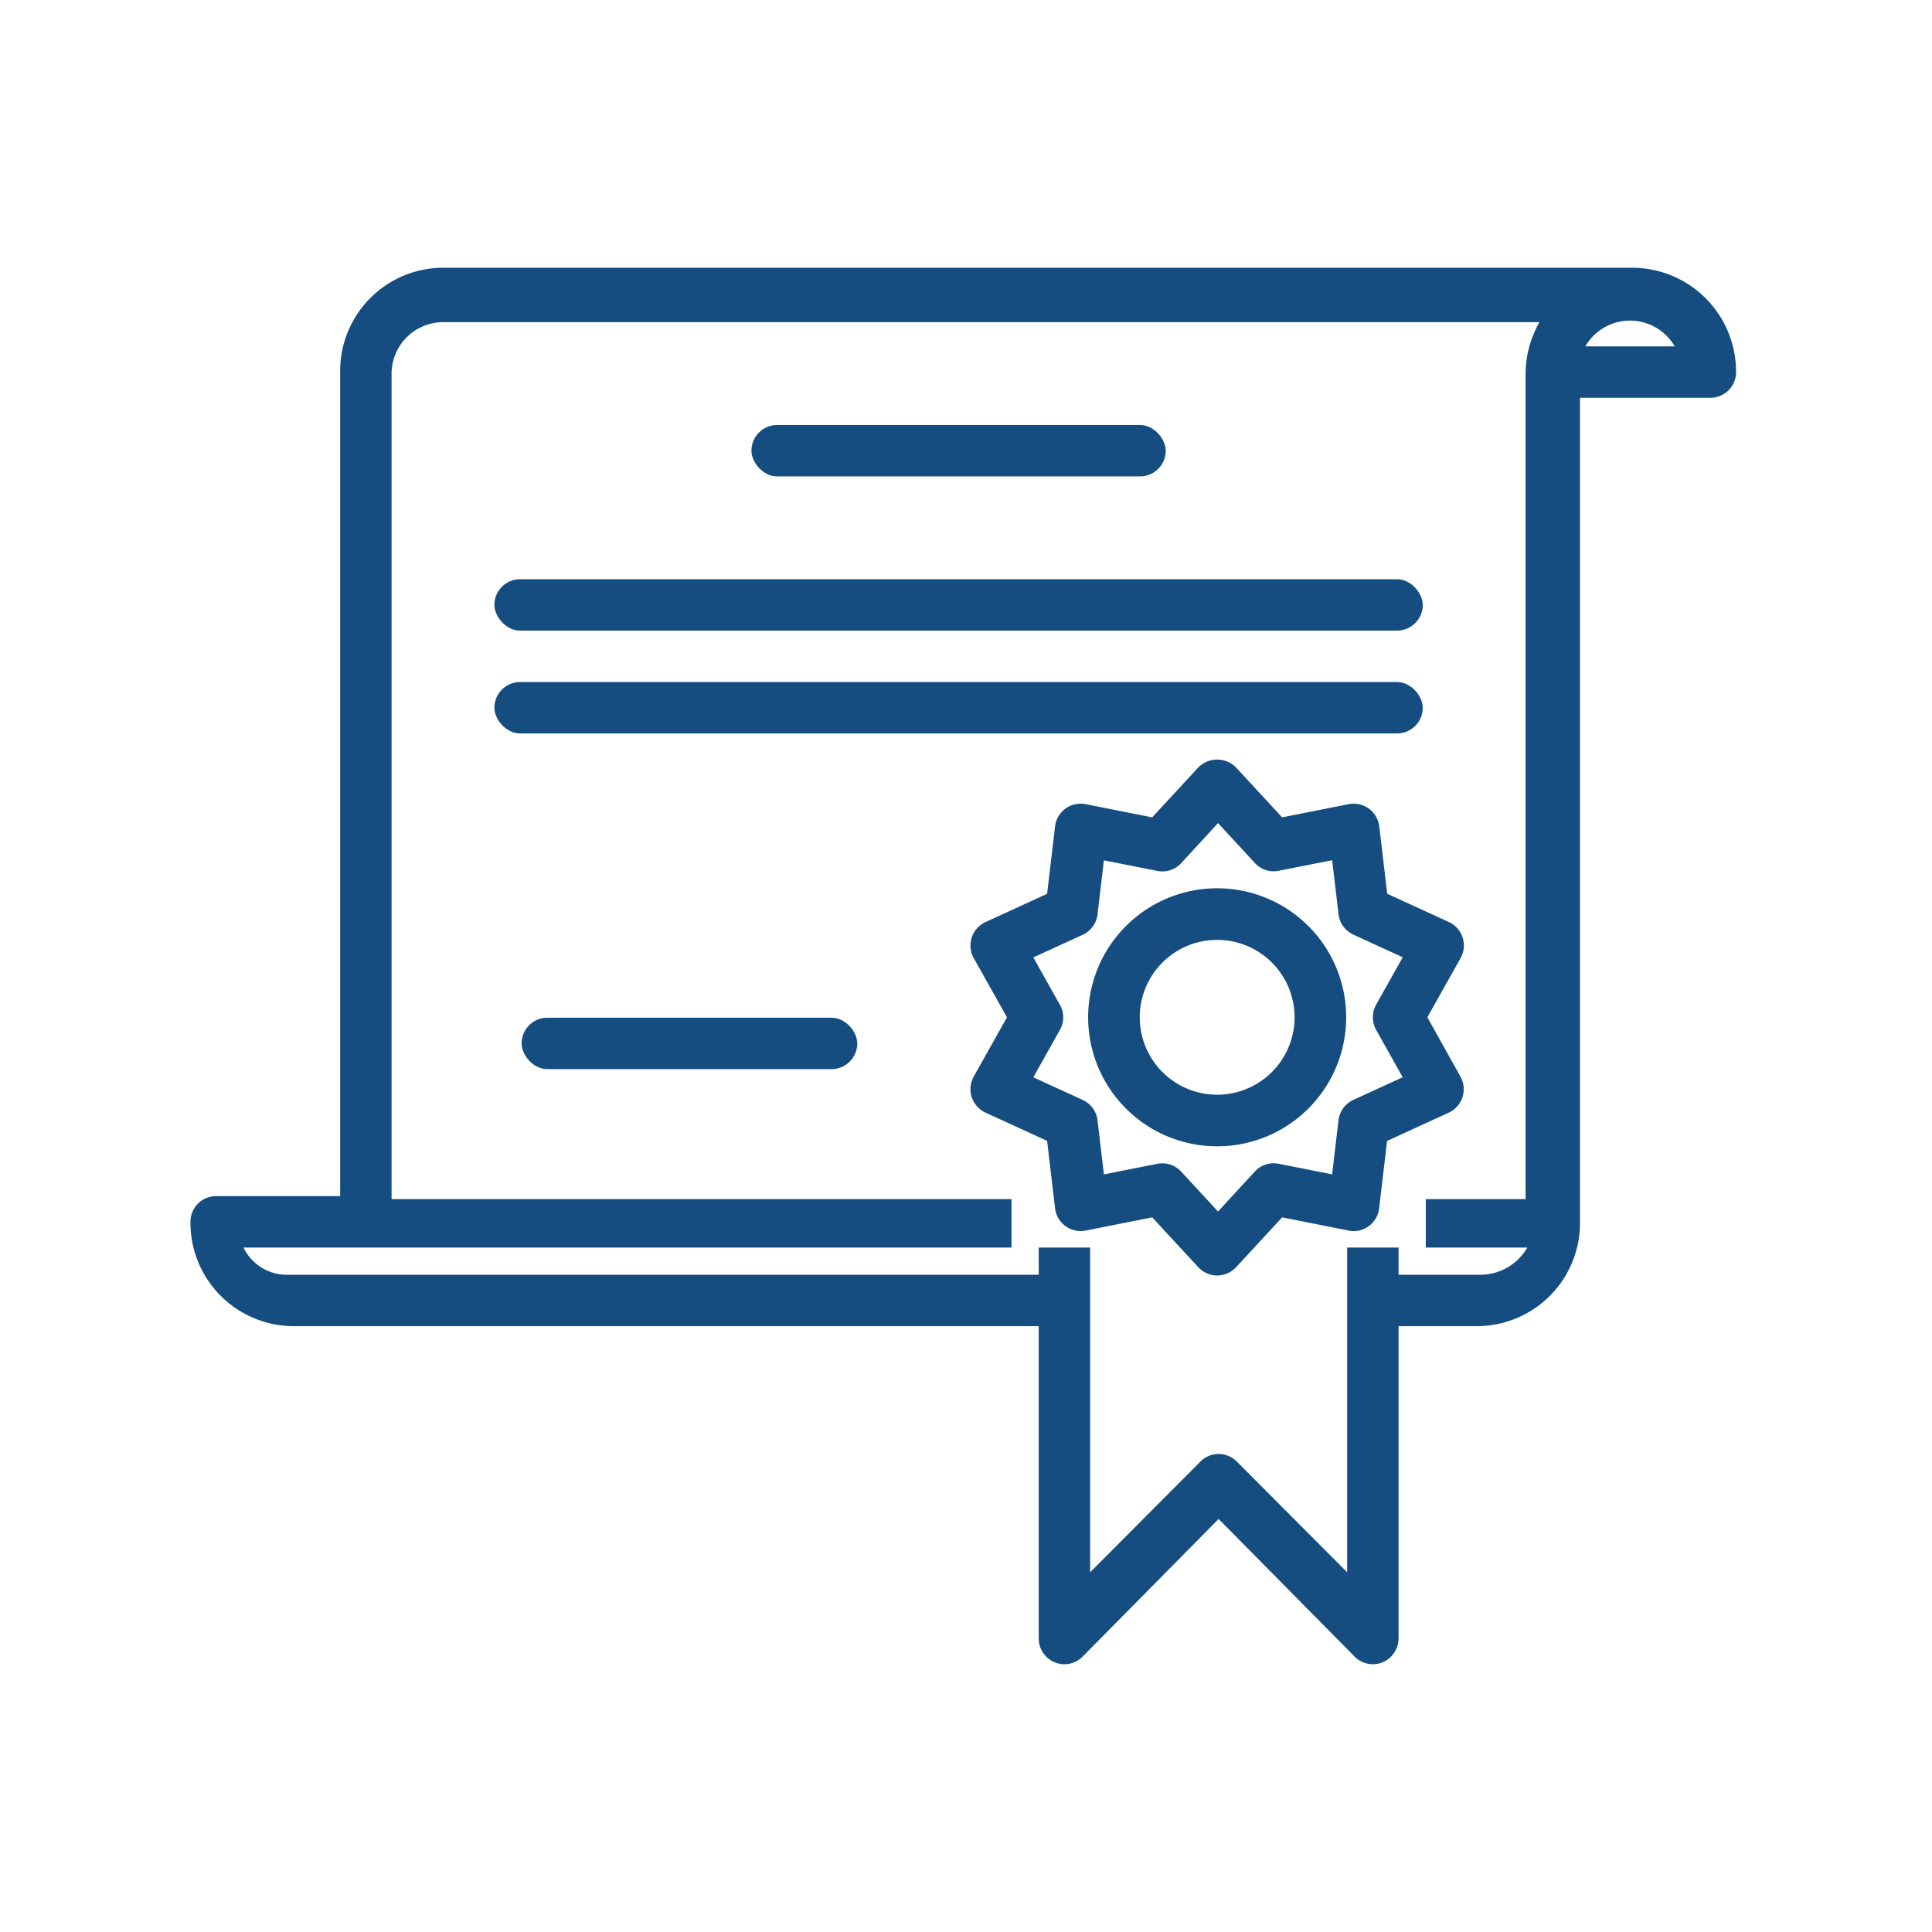
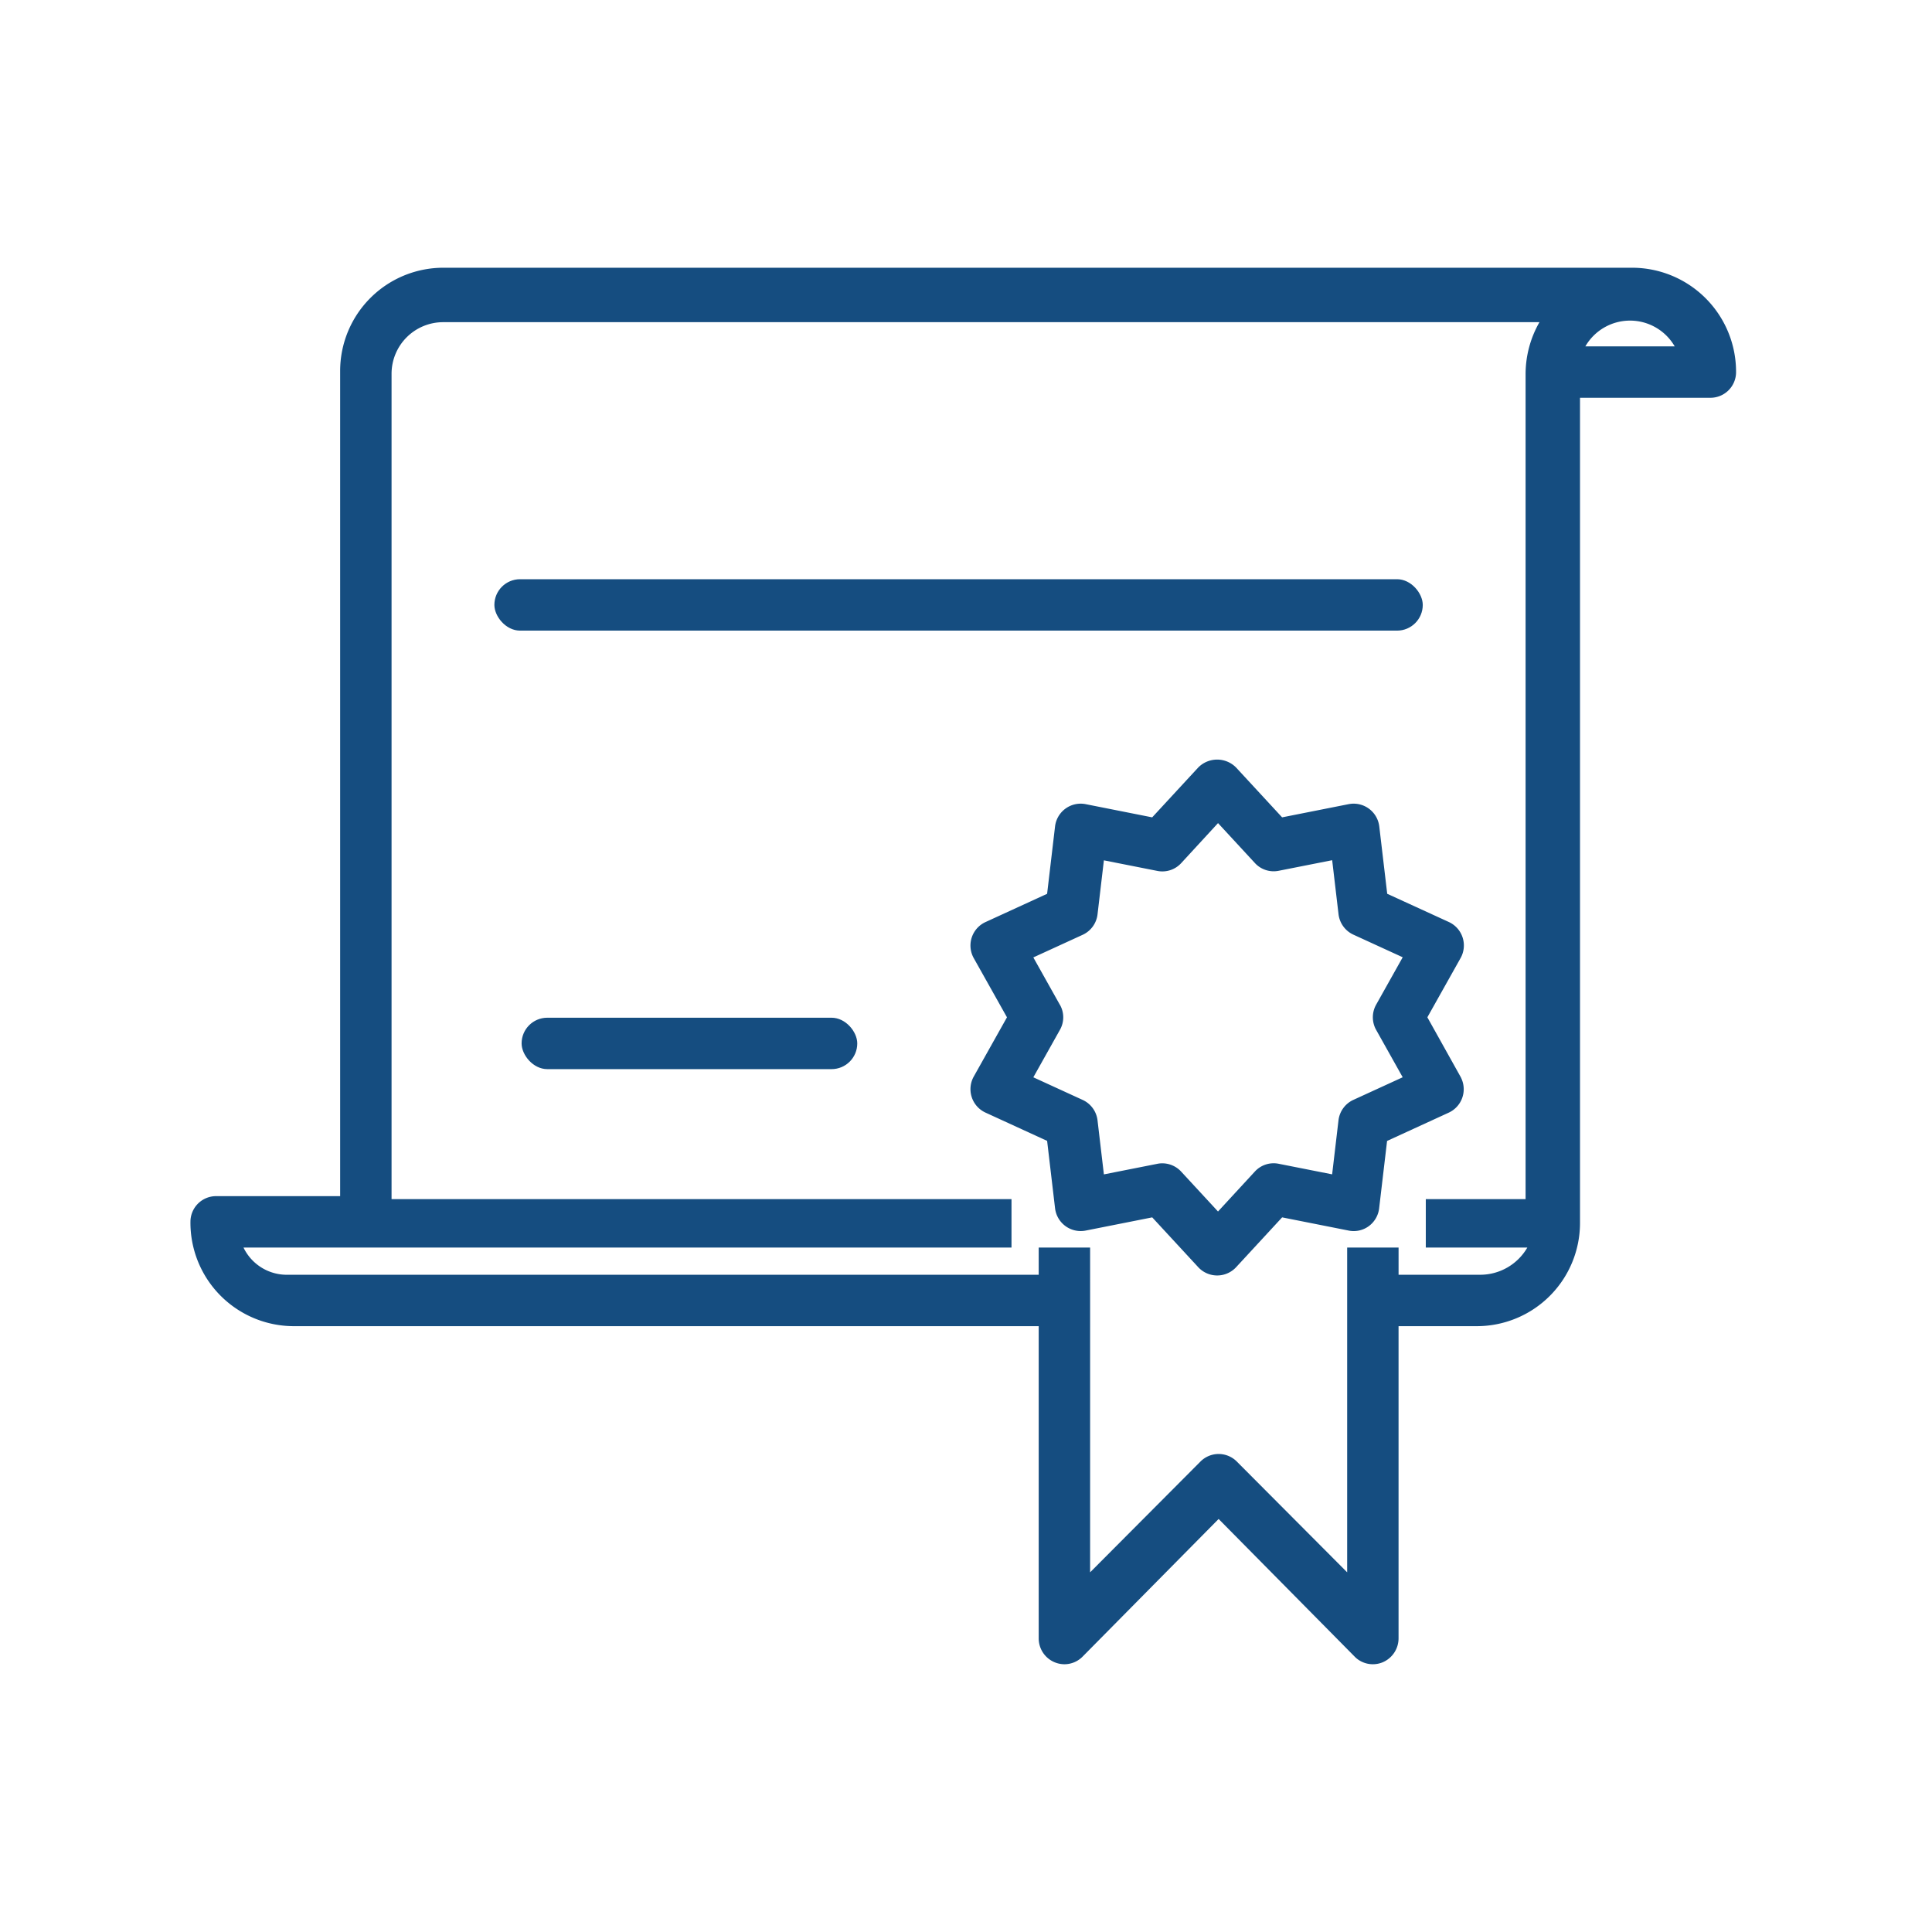
<svg xmlns="http://www.w3.org/2000/svg" id="Layer_1" data-name="Layer 1" viewBox="0 0 100 100">
  <defs>
    <style>.cls-1{fill:#154d80;}</style>
  </defs>
  <title>Norfleet-Services-Icons</title>
  <path class="cls-1" d="M84.474,13.858H22.949a5.343,5.343,0,0,0-5.343,5.343V61.912H11.193A1.327,1.327,0,0,0,9.858,63.212,5.354,5.354,0,0,0,15.18,68.642H53.763v16.153a1.338,1.338,0,0,0,1.331,1.346,1.322,1.322,0,0,0,.94-.394l7.042-7.125,7.037,7.12a1.247,1.247,0,0,0,.148.132,1.326,1.326,0,0,0,1.307.165,1.346,1.346,0,0,0,.821-1.244V68.642h4.049a5.343,5.343,0,0,0,5.343-5.343V20.589h6.742a1.327,1.327,0,0,0,1.335-1.3A5.385,5.385,0,0,0,84.474,13.858ZM78.964,19.346V62.068H73.799v2.504h5.256a2.817,2.817,0,0,1-2.439,1.409H72.39V64.572H69.729V81.383L64.017,75.649a1.327,1.327,0,0,0-1.881,0l-5.712,5.734V64.572H53.763v1.409H14.915a2.487,2.487,0,0,1-2.312-1.409H52.355v-2.504H20.267V19.347a2.671,2.671,0,0,1,2.671-2.671H79.682A5.422,5.422,0,0,0,78.964,19.346ZM82.058,17.928a2.671,2.671,0,0,1,4.624,0Z" />
  <path class="cls-1" d="M75.591,55.721,73.88,52.655l1.718-3.063a1.336,1.336,0,0,0-.508-1.819c-.032-.018-.066-.035-.1-.051l-3.188-1.46-.411-3.486a1.336,1.336,0,0,0-1.484-1.169q-.051.006-.102.016l-3.443.683-2.382-2.579a1.376,1.376,0,0,0-1.946-.015l-.015.015-2.382,2.579-3.443-.683A1.336,1.336,0,0,0,54.625,42.675q-.01.05-.016.102l-.411,3.486-3.188,1.463a1.336,1.336,0,0,0-.658,1.77q.023.051.051.1l1.718,3.06-1.718,3.063a1.336,1.336,0,0,0,.508,1.819c.032.018.066.035.1.051l3.188,1.463.411,3.489a1.336,1.336,0,0,0,1.484,1.169q.051-.006.102-.016l3.443-.683,2.382,2.579a1.336,1.336,0,0,0,1.887.073q.038-.035.073-.073l2.382-2.579,3.443.683a1.317,1.317,0,0,0,1.044-.23,1.336,1.336,0,0,0,.534-.923l.411-3.486,3.188-1.463a1.336,1.336,0,0,0,.658-1.77C75.626,55.786,75.609,55.753,75.591,55.721ZM71.229,53.307l1.374,2.452-2.554,1.171a1.336,1.336,0,0,0-.769,1.058l-.329,2.796L66.191,60.238a1.317,1.317,0,0,0-1.24.401l-1.907,2.068-1.907-2.065a1.335,1.335,0,0,0-.98-.429,1.206,1.206,0,0,0-.259.027l-2.761.546-.329-2.796a1.336,1.336,0,0,0-.769-1.058l-2.554-1.171,1.374-2.452a1.31,1.31,0,0,0,0-1.306v.005l-1.374-2.452,2.554-1.171a1.336,1.336,0,0,0,.769-1.058l.329-2.796,2.761.546a1.322,1.322,0,0,0,1.24-.401l1.907-2.072,1.907,2.065a1.316,1.316,0,0,0,1.24.401l2.761-.546.329,2.796A1.336,1.336,0,0,0,70.05,48.377l2.554,1.171L71.229,52.001A1.336,1.336,0,0,0,71.229,53.307Z" />
-   <path class="cls-1" d="M63,45.977a6.678,6.678,0,1,0,6.678,6.678A6.678,6.678,0,0,0,63,45.977Zm0,10.685a4.007,4.007,0,1,1,4.007-4.007A4.007,4.007,0,0,1,63,56.662Z" />
-   <rect class="cls-1" x="38.894" y="21.998" width="21.444" height="2.661" rx="1.33" />
  <rect class="cls-1" x="25.589" y="29.98" width="48.053" height="2.661" rx="1.33" />
-   <rect class="cls-1" x="25.589" y="35.302" width="48.053" height="2.661" rx="1.33" />
  <rect class="cls-1" x="26.998" y="52.677" width="17.374" height="2.661" rx="1.33" />
</svg>